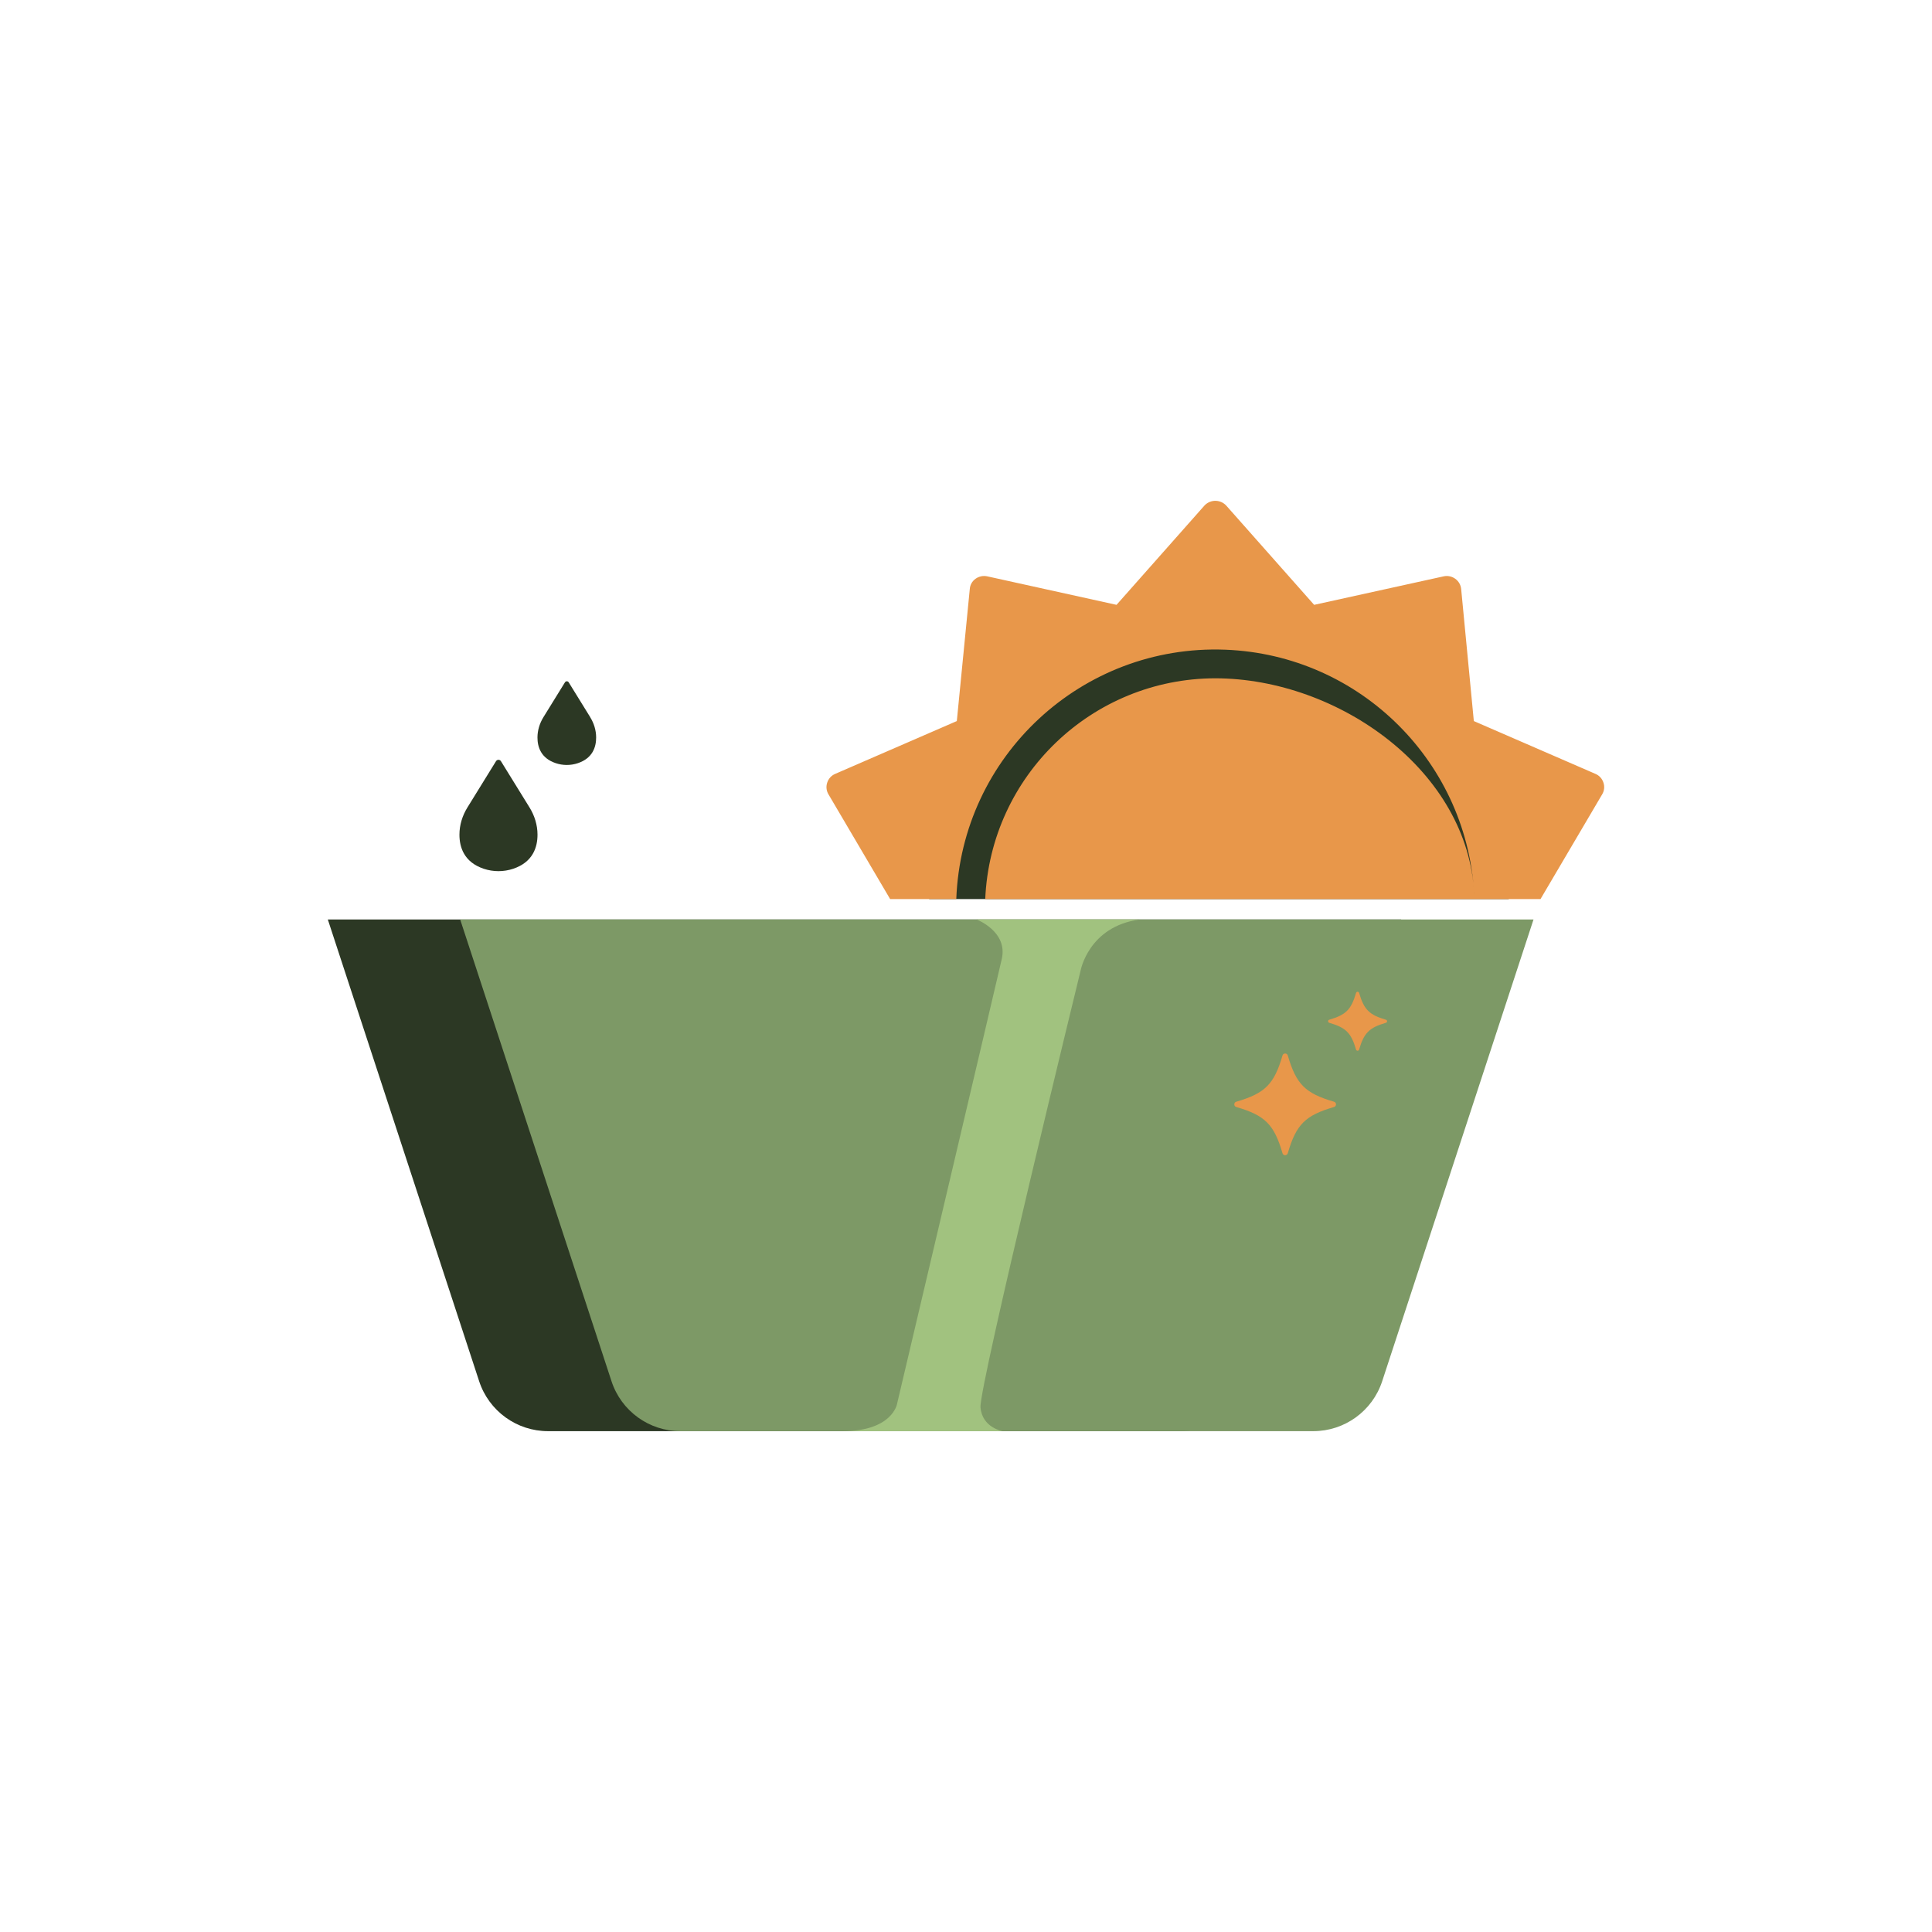
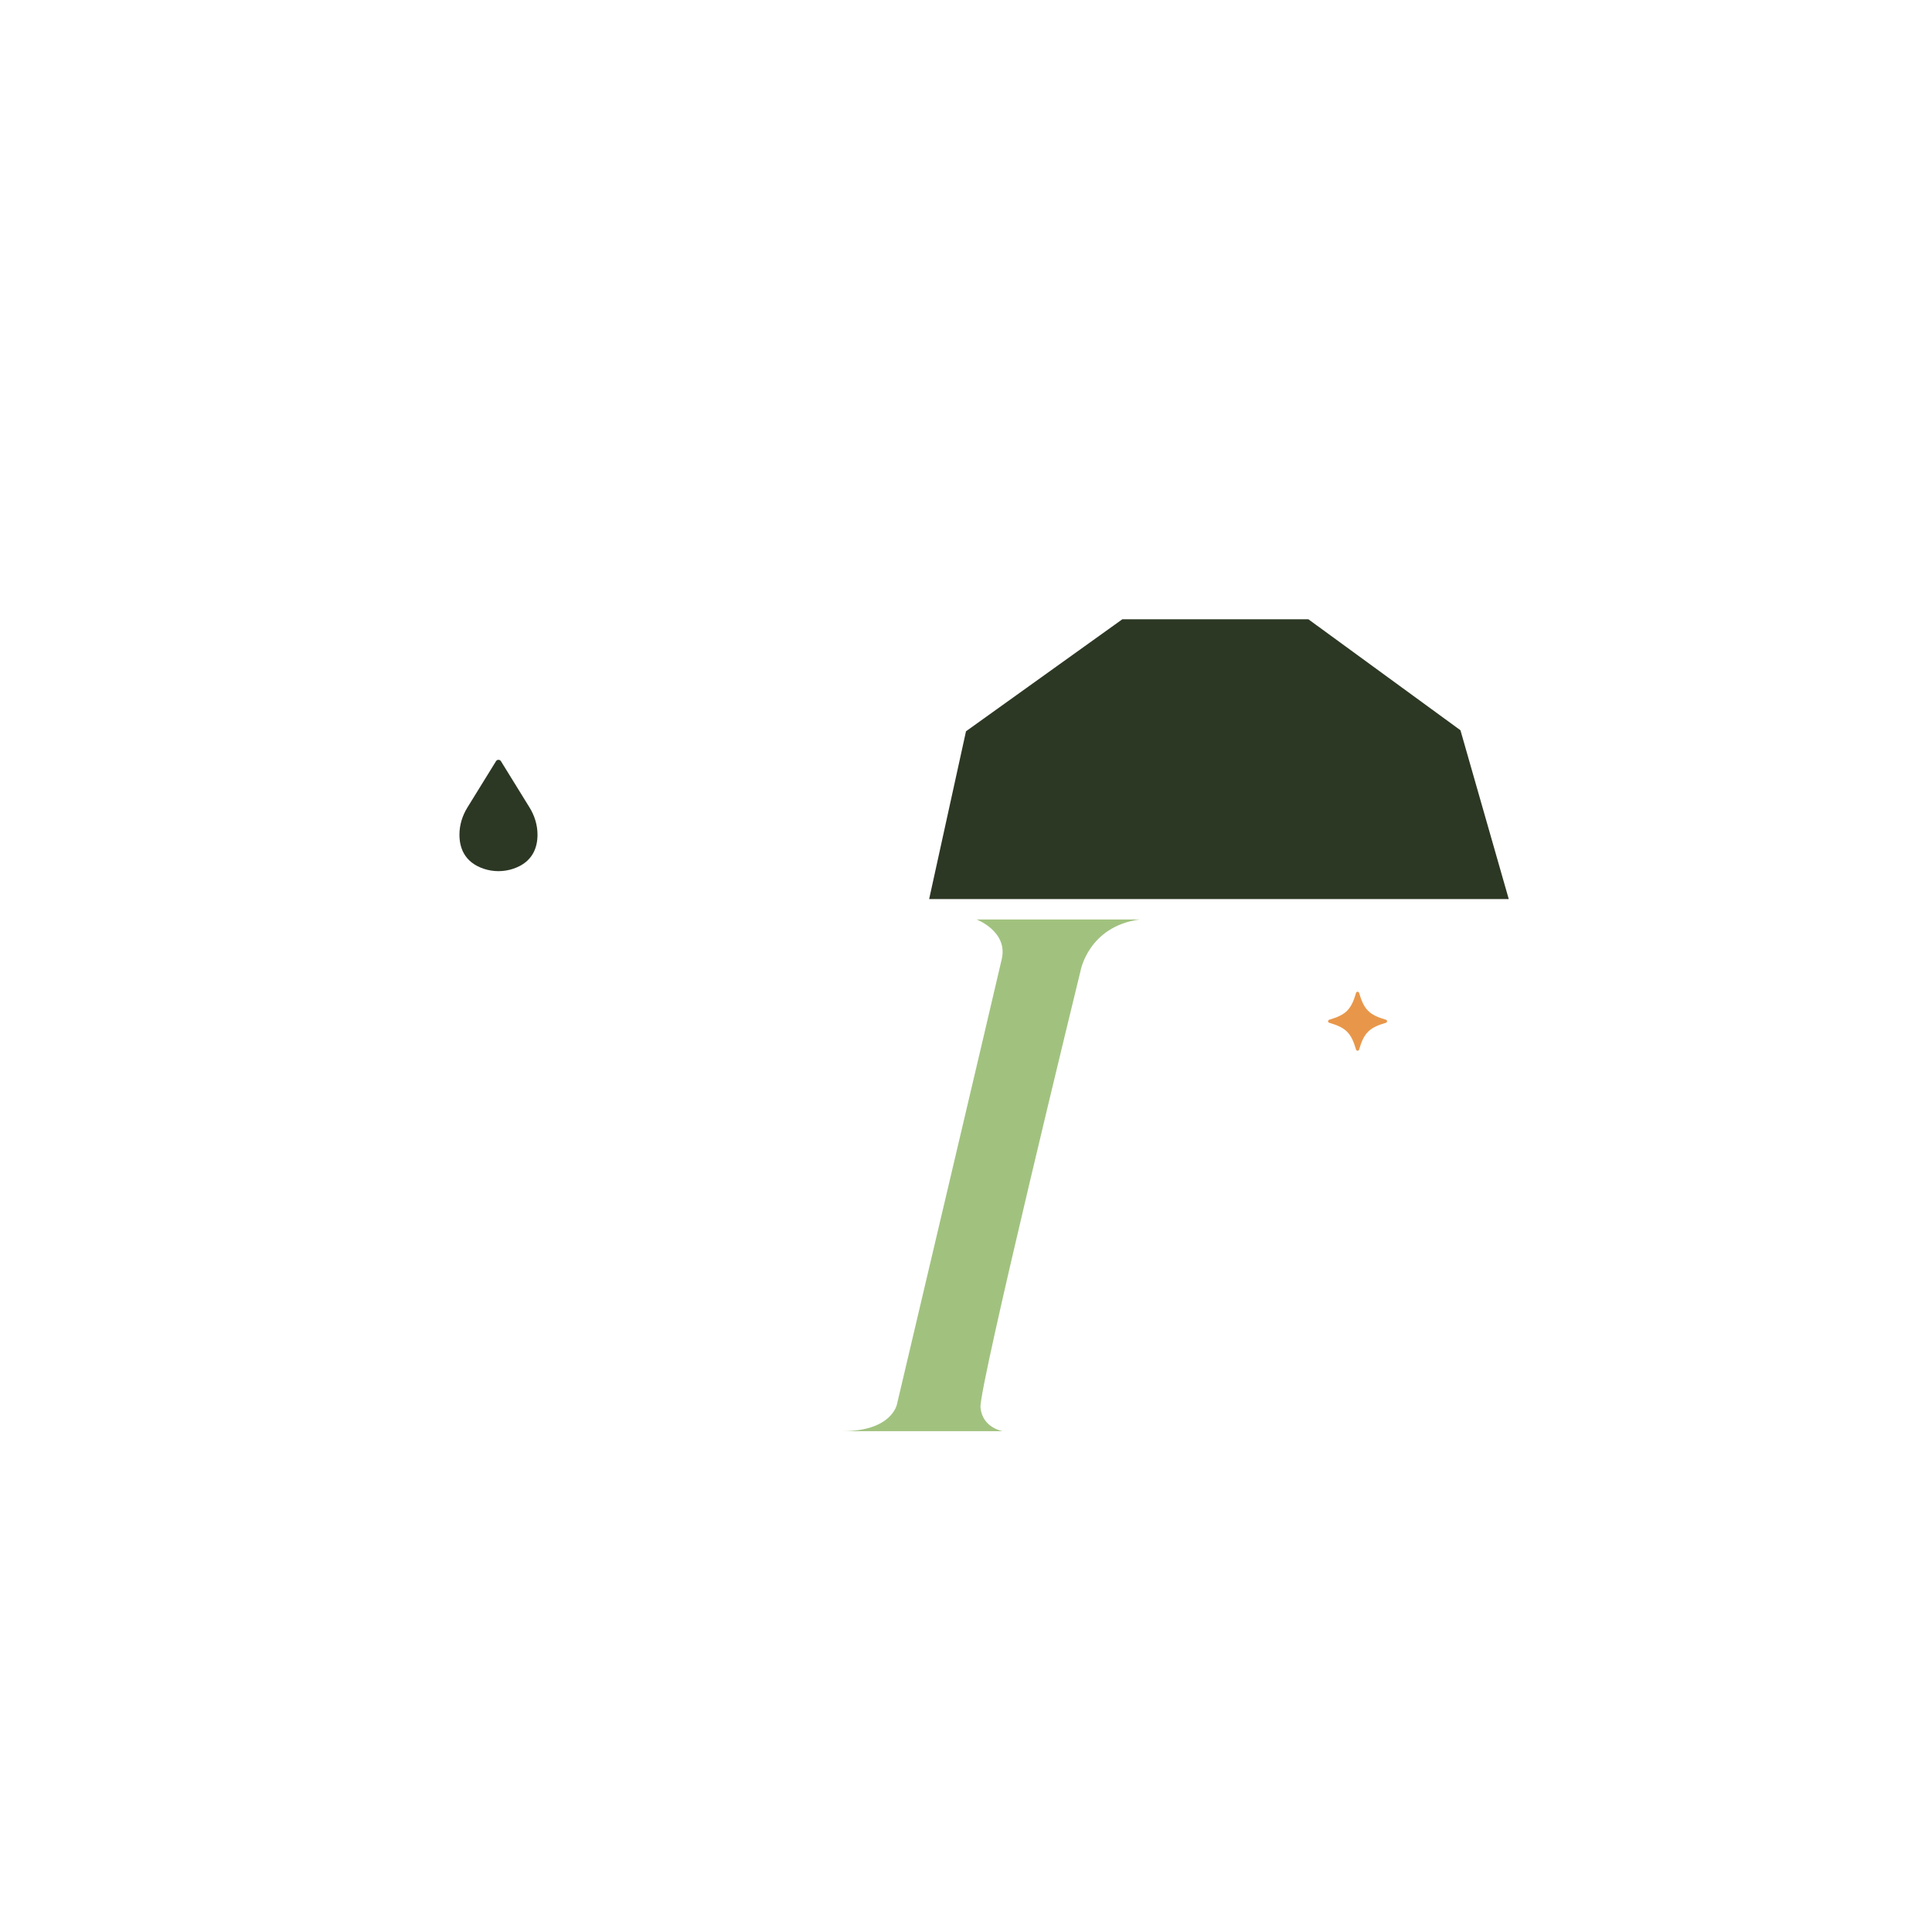
<svg xmlns="http://www.w3.org/2000/svg" viewBox="0 0 1080 1080" data-name="Layer 6" id="Layer_6">
  <defs>
    <style>
      .cls-1 {
        fill: #2c3824;
      }

      .cls-2 {
        fill: #e8974a;
      }

      .cls-3 {
        fill: #a1c27f;
      }

      .cls-4 {
        fill: #7d9966;
      }
    </style>
  </defs>
  <polygon points="519.4 502.58 843.4 502.58 816.4 408.21 731.38 346.17 627.4 346.17 540 408.79 519.4 502.58" class="cls-1" />
-   <path d="M483.25,513.99H183.25l84.6,258.13c5.46,16.65,20.99,27.91,38.51,27.91h353.79c17.52,0,33.06-11.26,38.51-27.91l84.6-258.13h-300Z" class="cls-1" />
-   <path d="M557.24,513.99h-300l84.6,258.13c5.46,16.65,20.99,27.91,38.51,27.91h353.79c17.52,0,33.06-11.26,38.51-27.91l84.6-258.13h-300Z" class="cls-4" />
  <g>
-     <path d="M745.73,618.82c-16.1,4.69-21.17,9.75-25.85,25.85-.43,1.47-2.52,1.47-2.95,0-4.69-16.1-9.75-21.17-25.85-25.85-1.47-.43-1.47-2.52,0-2.95,16.1-4.69,21.17-9.75,25.85-25.85.43-1.47,2.52-1.47,2.95,0,4.69,16.1,9.75,21.17,25.85,25.85,1.47.43,1.47,2.52,0,2.95Z" class="cls-2" />
    <path d="M774.74,571.74c-9.34,2.72-12.28,5.66-14.99,14.99-.25.85-1.46.85-1.71,0-2.72-9.34-5.66-12.28-14.99-14.99-.85-.25-.85-1.46,0-1.71,9.34-2.72,12.28-5.66,14.99-14.99.25-.85,1.46-.85,1.71,0,2.72,9.34,5.66,12.28,14.99,14.99.85.25.85,1.46,0,1.71Z" class="cls-2" />
  </g>
  <path d="M296.03,451.41l-16-25.9c-.63-1.03-2.13-1.03-2.76,0l-16,25.9c-2.81,4.55-4.43,9.77-4.44,15.12-.02,7.01,2.53,15.41,13.57,19.11,5.36,1.79,11.14,1.79,16.5,0,11.04-3.7,13.59-12.1,13.57-19.11-.01-5.35-1.63-10.57-4.44-15.12Z" class="cls-1" />
-   <path d="M329.93,400.89l-12.03-19.47c-.48-.77-1.6-.77-2.08,0l-12.03,19.47c-2.11,3.42-3.33,7.34-3.34,11.36-.01,5.27,1.9,11.58,10.2,14.36,4.02,1.35,8.38,1.35,12.4,0,8.3-2.78,10.21-9.1,10.2-14.36,0-4.02-1.22-7.94-3.34-11.36Z" class="cls-1" />
-   <path d="M861.16,502.58l34.46-58.53c1.19-1.96,1.46-4.35.72-6.52-.69-2.21-2.3-4-4.43-4.91l-68.03-29.54-7.08-73.82c-.22-2.29-1.42-4.38-3.3-5.72-1.85-1.35-4.2-1.85-6.44-1.37l-72.45,15.94-49.19-55.55c-3.16-3.33-8.43-3.48-11.76-.32-.11.1-.21.21-.32.32l-49.19,55.55-72.29-15.94c-2.27-.48-4.64.01-6.52,1.37-1.88,1.32-3.07,3.42-3.22,5.72l-7.25,73.82-68.03,29.54c-2.12.91-3.74,2.71-4.43,4.91-.73,2.17-.47,4.56.72,6.52l34.46,58.53M679.39,379.17c-68.99.11-125.67,54.49-128.64,123.41h-16.18c2.99-79.98,70.26-142.4,150.25-139.4,75.78,2.84,136.57,63.62,139.4,139.4l-.12-2.42c-2.97-68.92-75.72-120.88-144.71-120.99Z" class="cls-2" />
  <path d="M545.91,513.99s17.62,6.67,14.09,22.09c-3.52,15.41-58.57,248.82-58.57,248.82,0,0-2.64,15.13-30.39,15.13h89.42s-11.48-1.92-12.36-13.37,55.93-243.97,55.93-243.97c0,0,4.4-24.8,33.03-28.69h-91.16Z" class="cls-3" />
</svg>